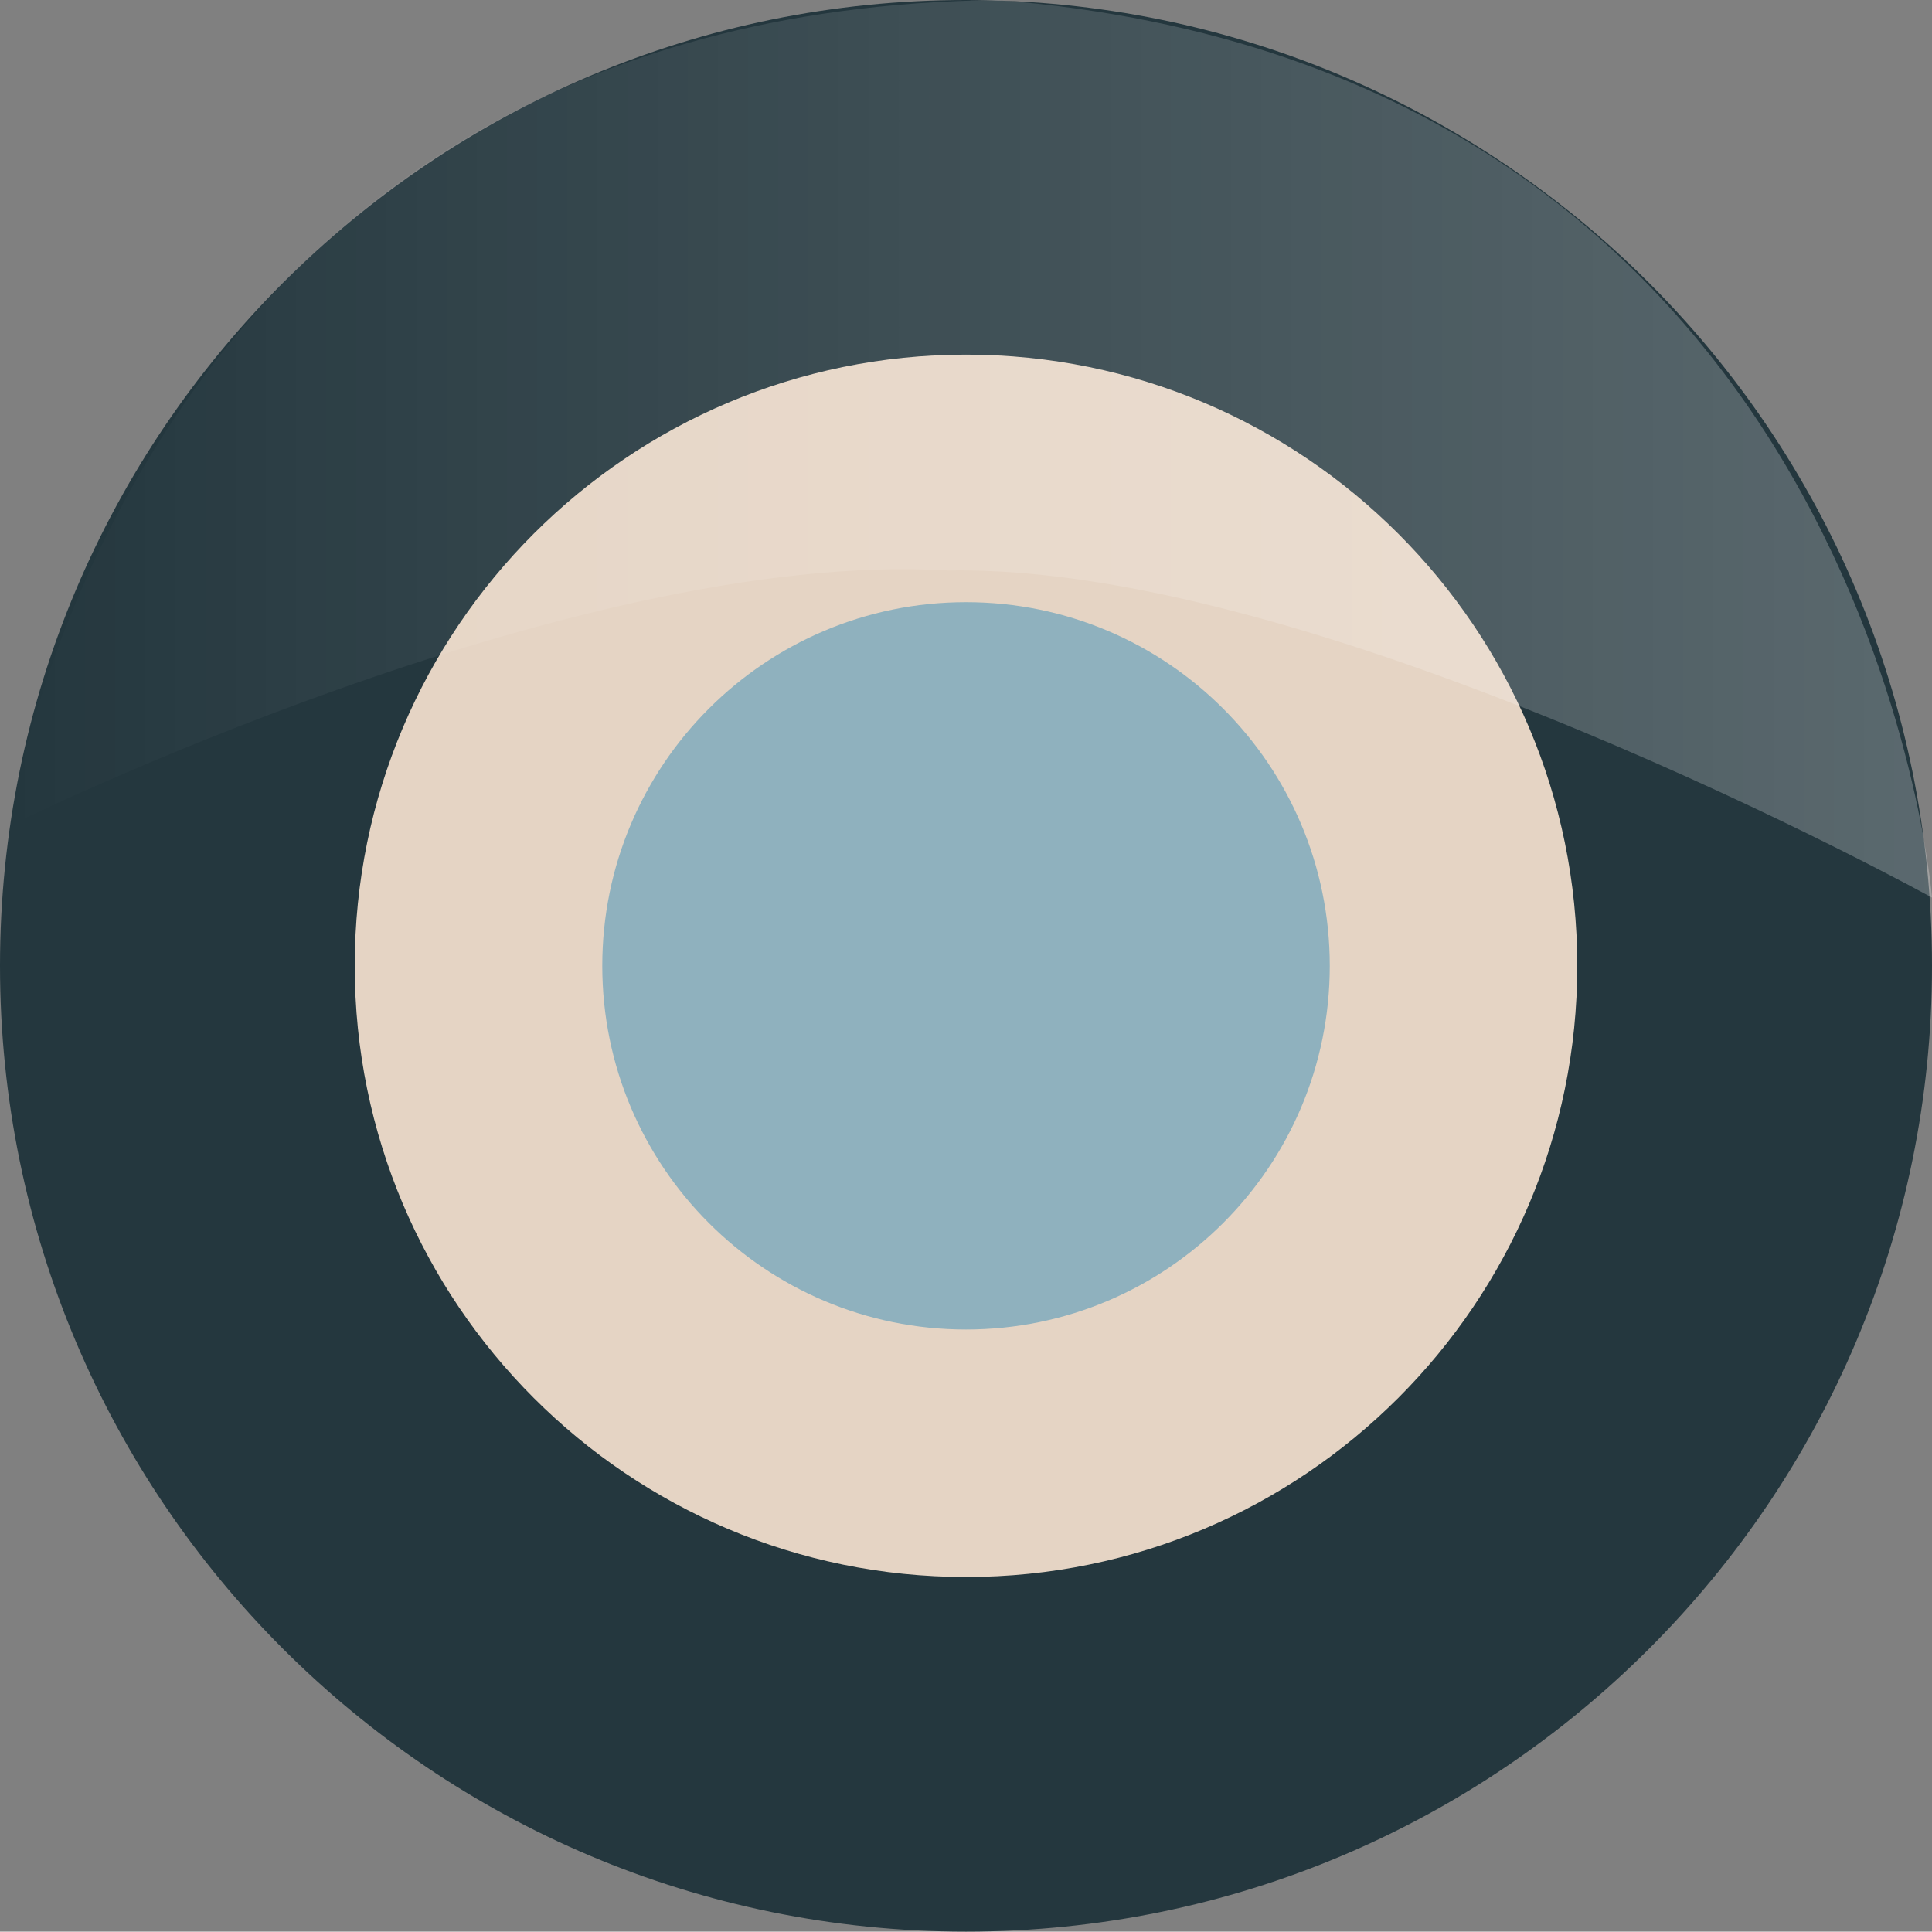
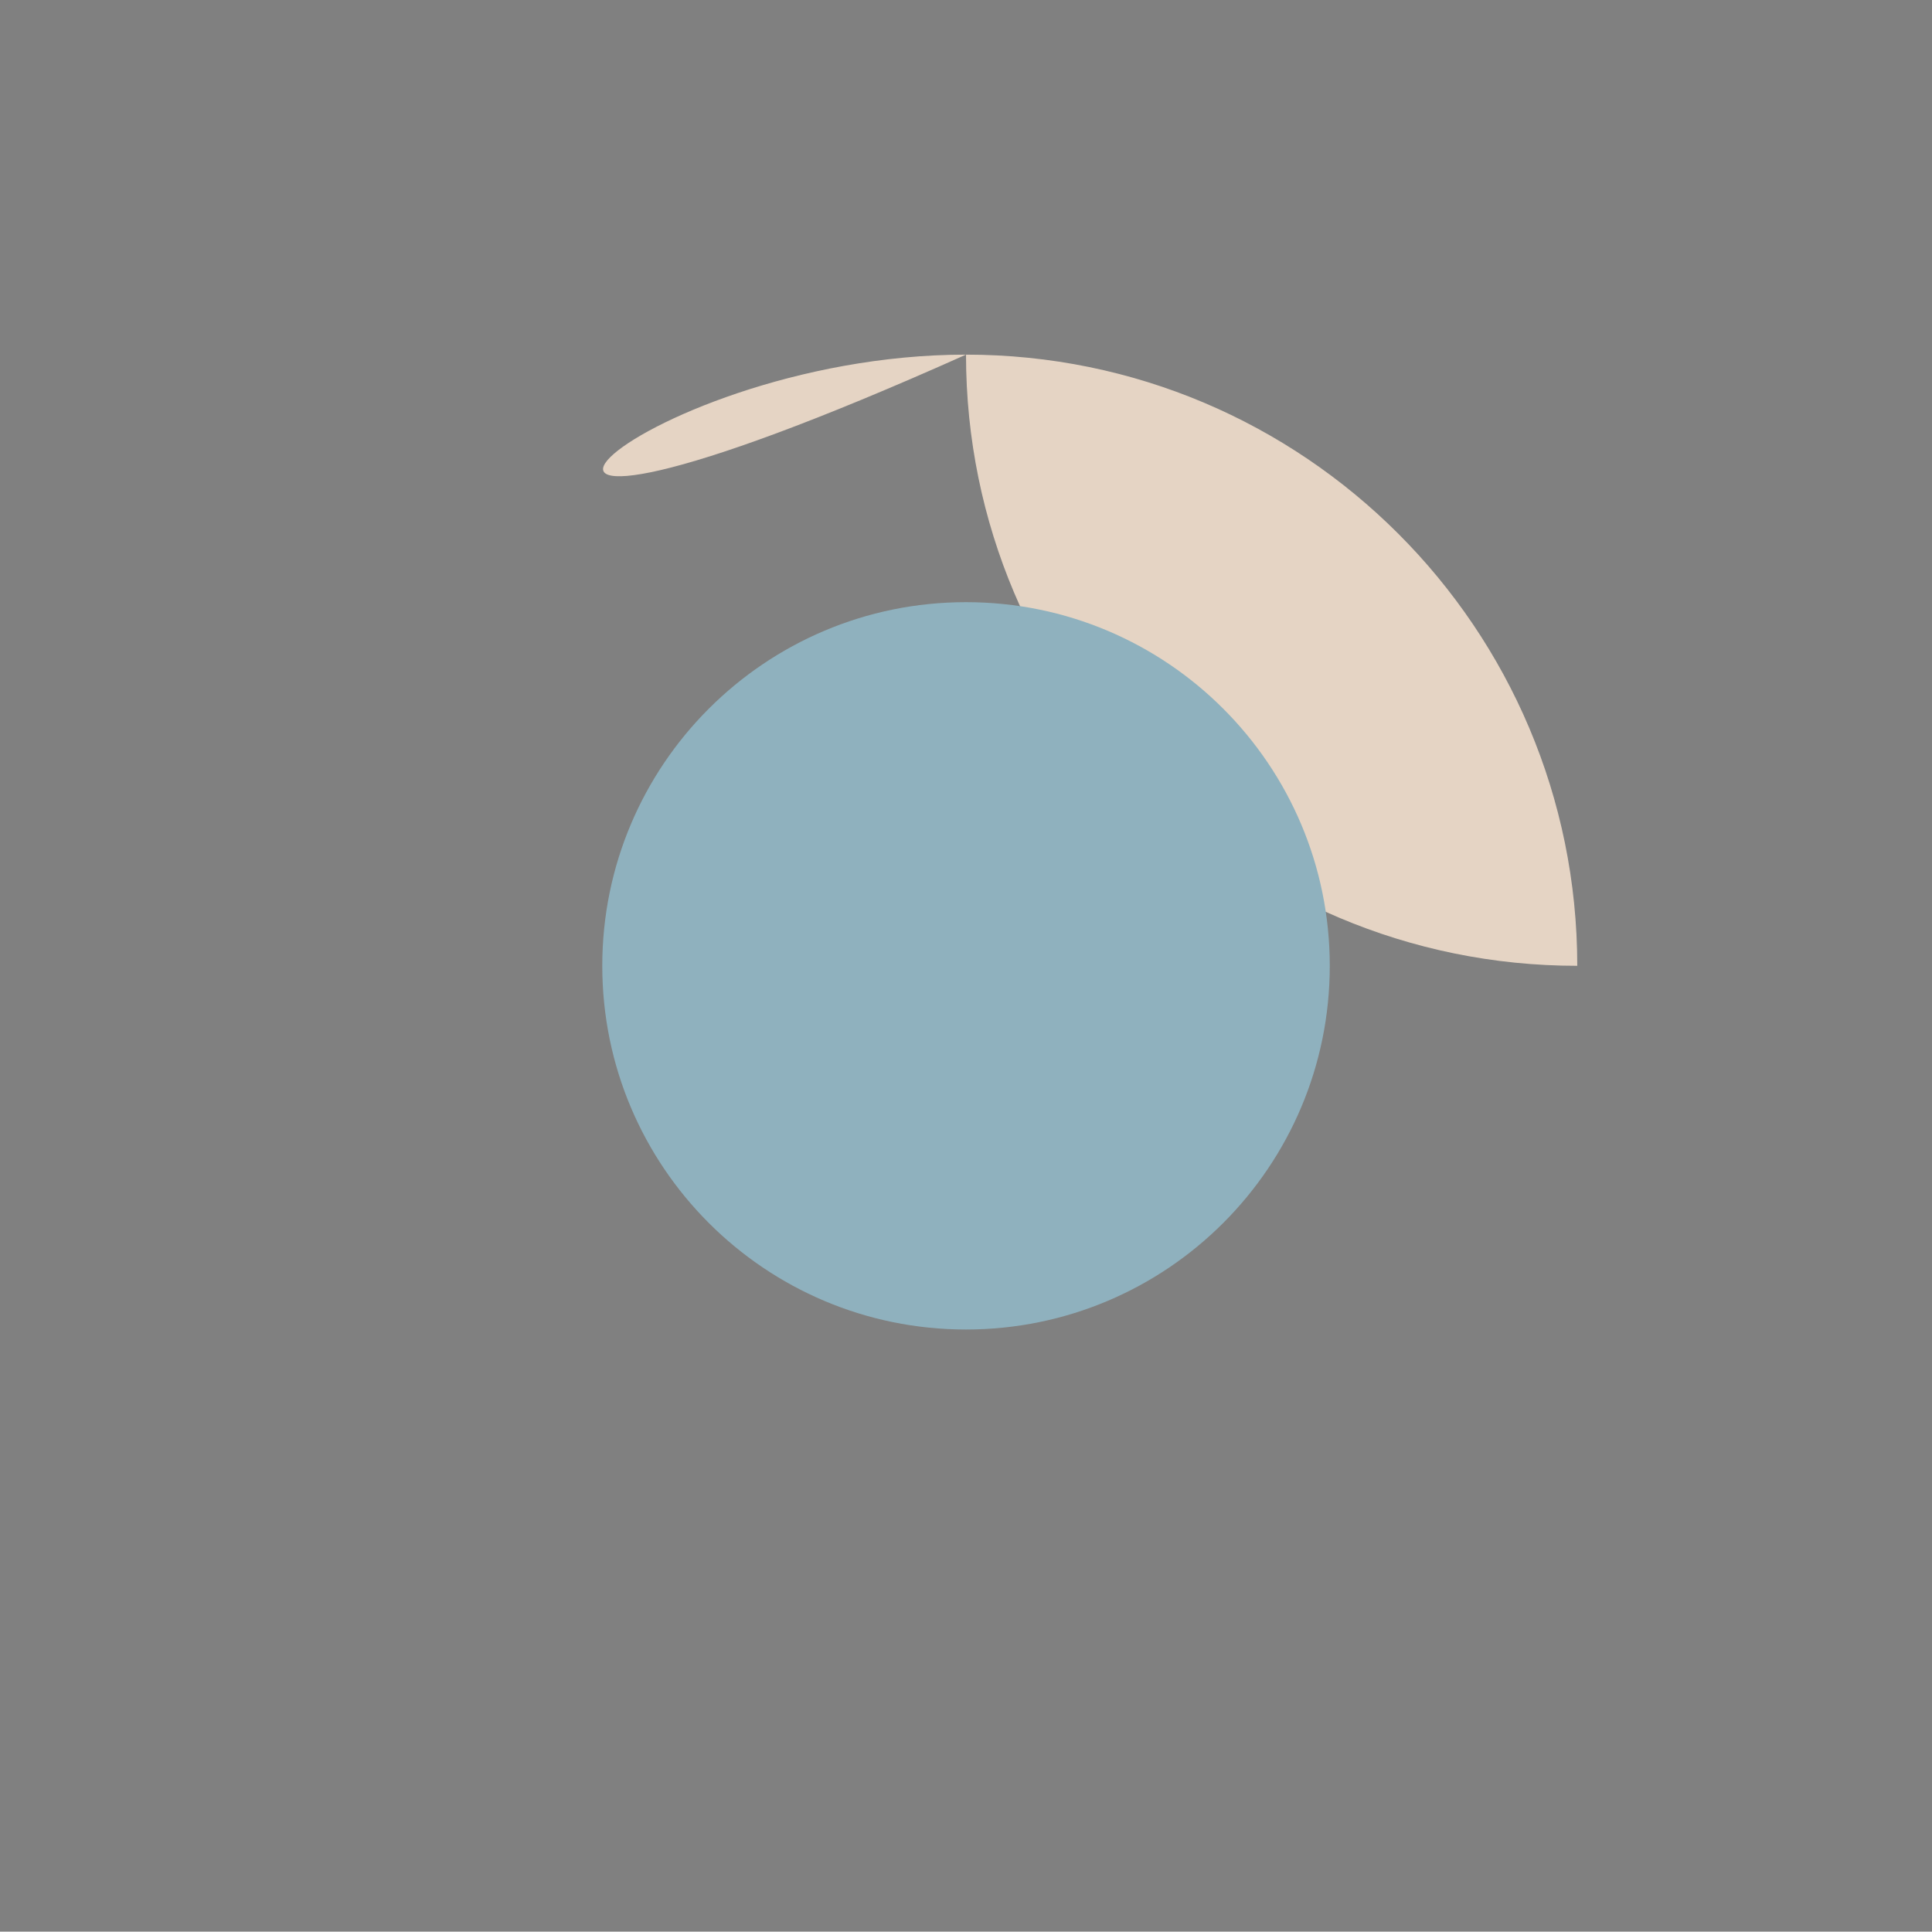
<svg xmlns="http://www.w3.org/2000/svg" version="1.1" id="Layer_1" x="0px" y="0px" width="203.084px" height="203.045px" viewBox="0 0 203.084 203.045" enable-background="new 0 0 203.084 203.045" xml:space="preserve">
  <rect x="0" y="0" width="203.084" height="203.045" fill="#808080" stroke="none" />
-   <path fill-rule="evenodd" clip-rule="evenodd" fill="#24373E" d="M101.543,0c56.081,0,101.541,45.454,101.541,101.522  c0,56.071-45.46,101.522-101.541,101.522C45.463,203.045,0,157.594,0,101.522C0,45.454,45.463,0,101.543,0z" />
-   <path fill-rule="evenodd" clip-rule="evenodd" fill="#E5D4C4" d="M101.541,37.278c35.488,0,64.255,28.766,64.255,64.244  c0,35.483-28.767,64.245-64.255,64.245c-35.485,0-64.253-28.762-64.253-64.245C37.288,66.044,66.056,37.278,101.541,37.278z" />
+   <path fill-rule="evenodd" clip-rule="evenodd" fill="#E5D4C4" d="M101.541,37.278c35.488,0,64.255,28.766,64.255,64.244  c-35.485,0-64.253-28.762-64.253-64.245C37.288,66.044,66.056,37.278,101.541,37.278z" />
  <path fill-rule="evenodd" clip-rule="evenodd" fill="#8FB1BE" d="M101.543,63.297c21.116,0,38.237,17.114,38.237,38.227  c0,21.112-17.121,38.228-38.237,38.228c-21.115,0-38.234-17.115-38.234-38.228C63.309,80.411,80.428,63.297,101.543,63.297z" />
  <linearGradient id="SVGID_1_" gradientUnits="userSpaceOnUse" x1="1" y1="47.177" x2="203.084" y2="47.177">
    <stop offset="0" style="stop-color:#FFFFFF;stop-opacity:0" />
    <stop offset="1" style="stop-color:#FFFFFF" />
  </linearGradient>
-   <path opacity="0.25" fill-rule="evenodd" clip-rule="evenodd" fill="url(#SVGID_1_)" d="M104.817,0  c91.5,7.174,98.267,94.353,98.267,94.353S139.517,59.259,99.685,59.967C60.01,57.601,1,86.791,1,86.791S12.817,1.174,104.817,0" />
</svg>